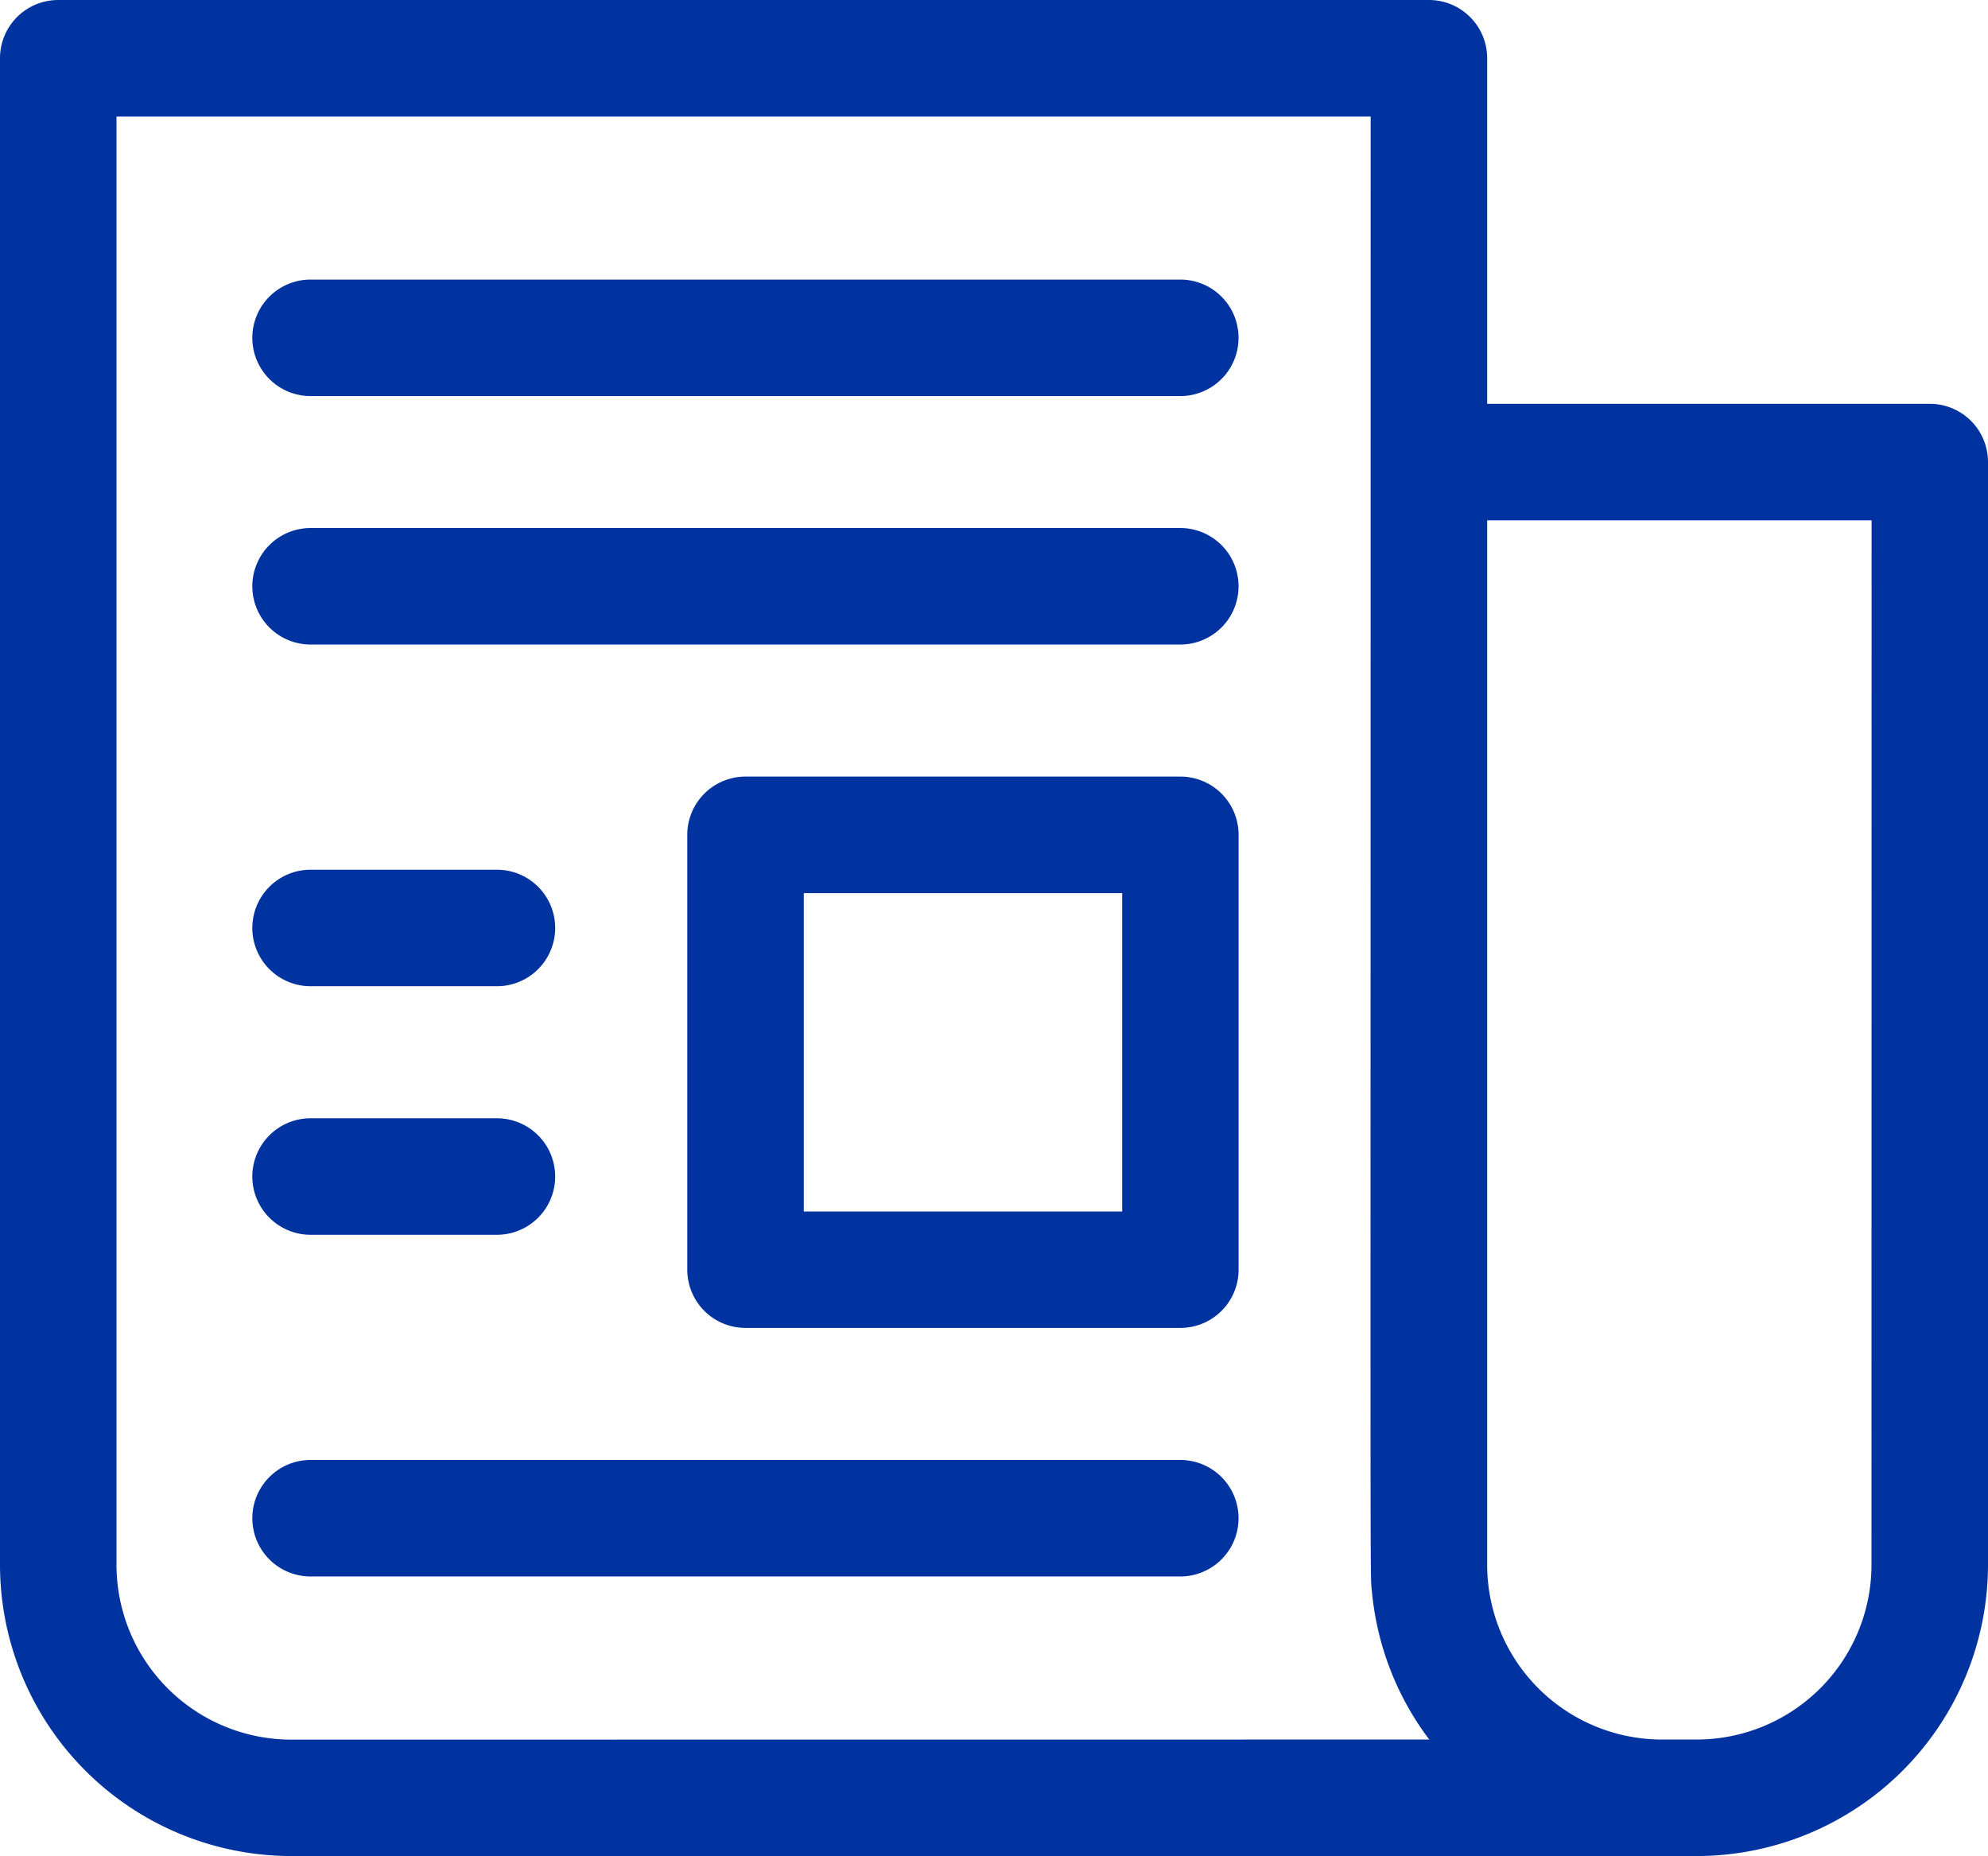
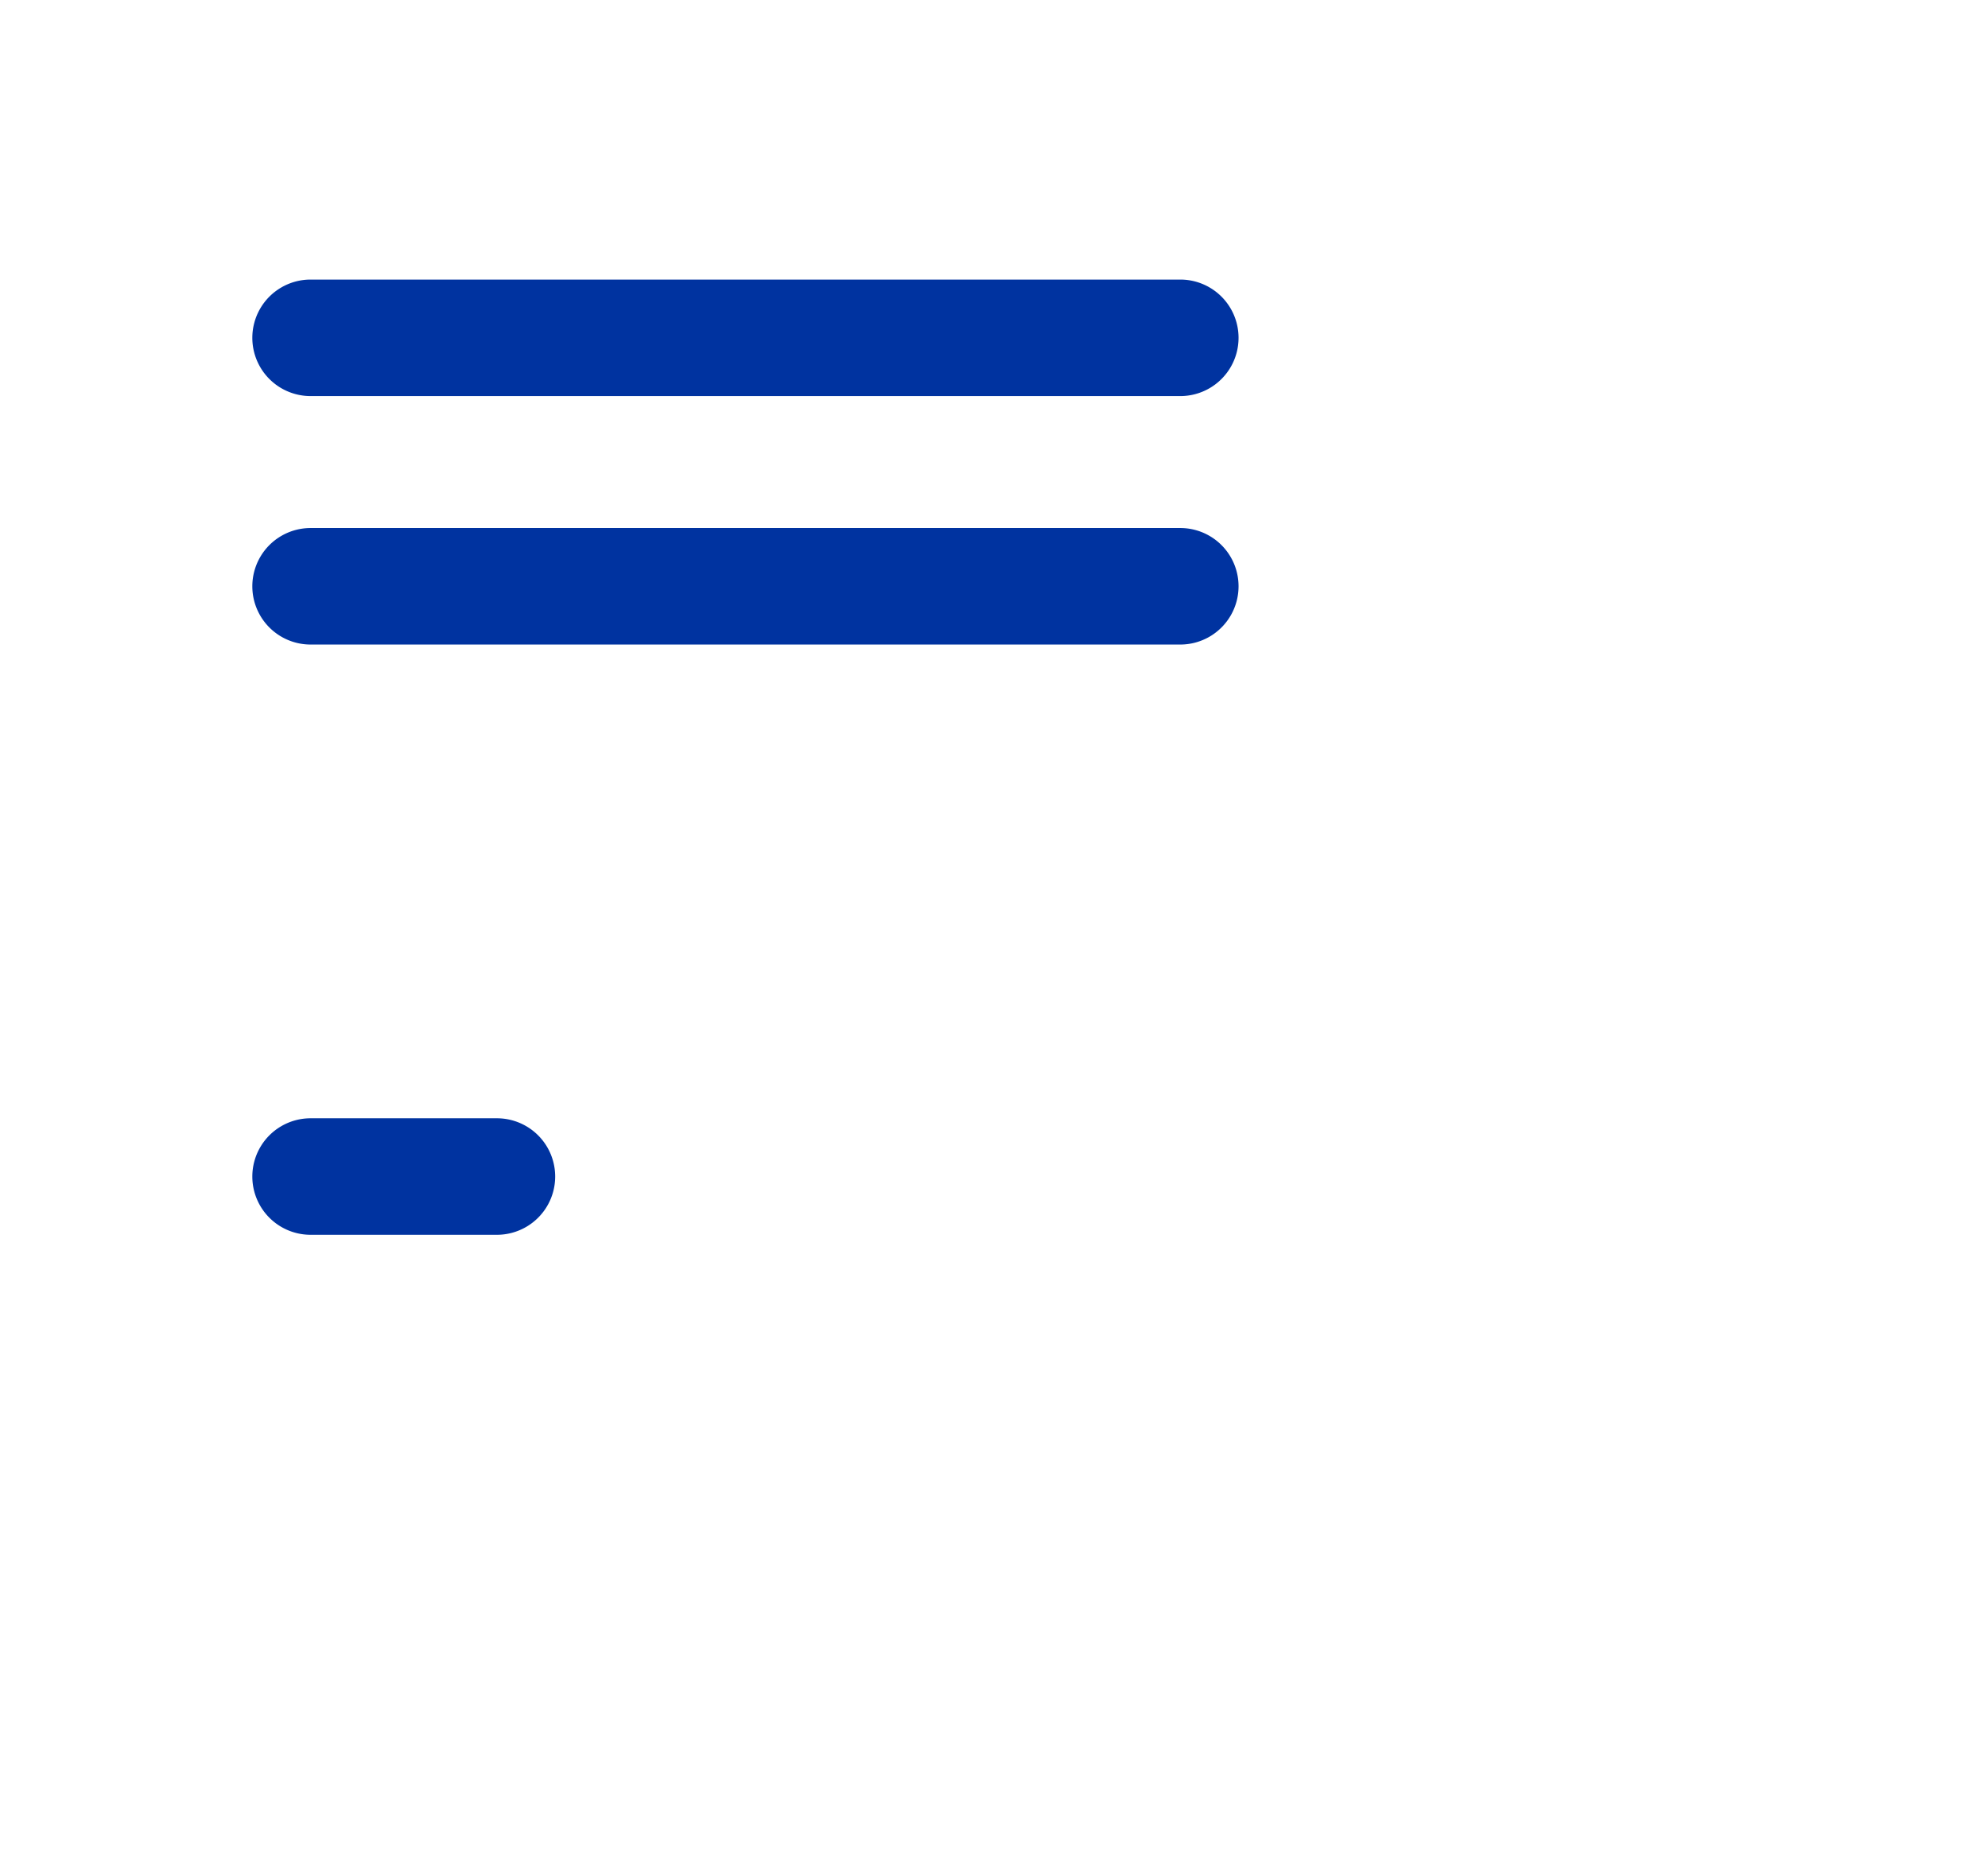
<svg xmlns="http://www.w3.org/2000/svg" width="20.835" height="19.452" viewBox="0 0 20.835 19.452">
  <g id="newspaper_1_" data-name="newspaper (1)" transform="translate(0 -17)">
-     <path id="Path_247" data-name="Path 247" d="M20.225,21.232H15.586V17.61a.61.61,0,0,0-.61-.61H.61a.61.61,0,0,0-.61.61V33.4a3.055,3.055,0,0,0,3.052,3.052H17.783A3.055,3.055,0,0,0,20.835,33.4V21.843A.61.61,0,0,0,20.225,21.232Zm-17.173,14A1.833,1.833,0,0,1,1.221,33.4V18.221H14.365c0,16.134-.008,15.237.014,15.467a3.042,3.042,0,0,0,.6,1.543ZM19.614,33.4a1.833,1.833,0,0,1-1.831,1.831h-.366A1.833,1.833,0,0,1,15.586,33.4V22.453h4.029Z" fill="#0033a0" />
    <path id="Path_248" data-name="Path 248" d="M74.726,89H65.61a.61.61,0,0,0,0,1.221h9.115a.61.61,0,0,0,0-1.221Z" transform="translate(-62.355 -69.07)" fill="#0033a0" />
    <path id="Path_249" data-name="Path 249" d="M74.726,153H65.61a.61.61,0,1,0,0,1.221h9.115a.61.61,0,0,0,0-1.221Z" transform="translate(-62.355 -130.466)" fill="#0033a0" />
-     <path id="Path_250" data-name="Path 250" d="M74.726,393H65.61a.61.61,0,1,0,0,1.221h9.115a.61.61,0,1,0,0-1.221Z" transform="translate(-62.355 -360.699)" fill="#0033a0" />
-     <path id="Path_251" data-name="Path 251" d="M182.168,217H177.61a.61.61,0,0,0-.61.61v4.558a.61.61,0,0,0,.61.61h4.558a.61.61,0,0,0,.61-.61V217.61A.61.61,0,0,0,182.168,217Zm-.61,4.558h-3.337v-3.337h3.337Z" transform="translate(-169.797 -191.861)" fill="#0033a0" />
-     <path id="Path_252" data-name="Path 252" d="M65.61,242.221h1.953a.61.61,0,0,0,0-1.221H65.61a.61.61,0,0,0,0,1.221Z" transform="translate(-62.355 -214.885)" fill="#0033a0" />
-     <path id="Path_253" data-name="Path 253" d="M65.61,306.221h1.953a.61.61,0,1,0,0-1.221H65.61a.61.61,0,1,0,0,1.221Z" transform="translate(-62.355 -276.28)" fill="#0033a0" />
+     <path id="Path_253" data-name="Path 253" d="M65.61,306.221h1.953a.61.61,0,1,0,0-1.221H65.61a.61.61,0,1,0,0,1.221" transform="translate(-62.355 -276.28)" fill="#0033a0" />
  </g>
</svg>